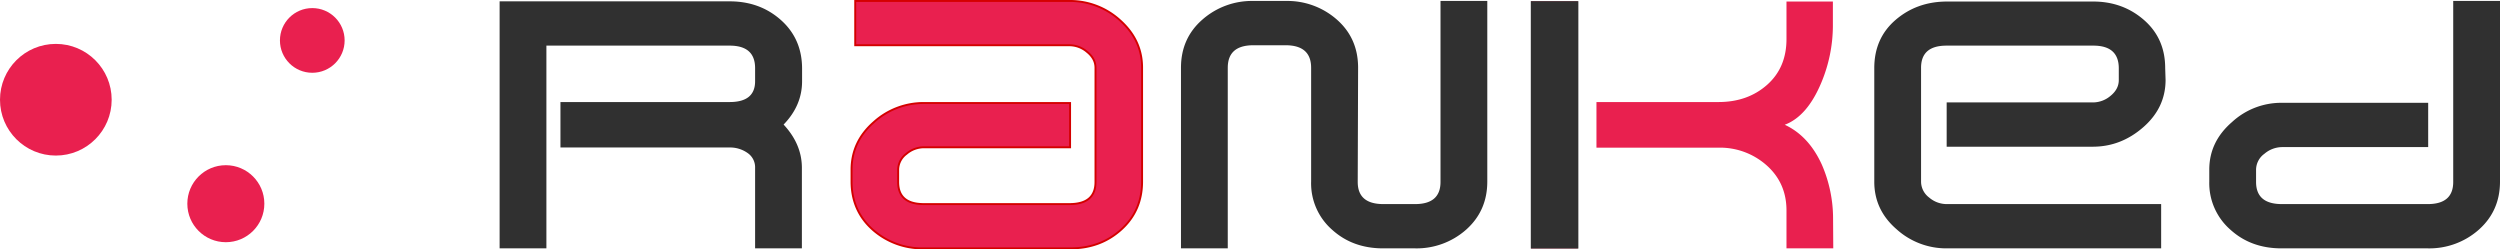
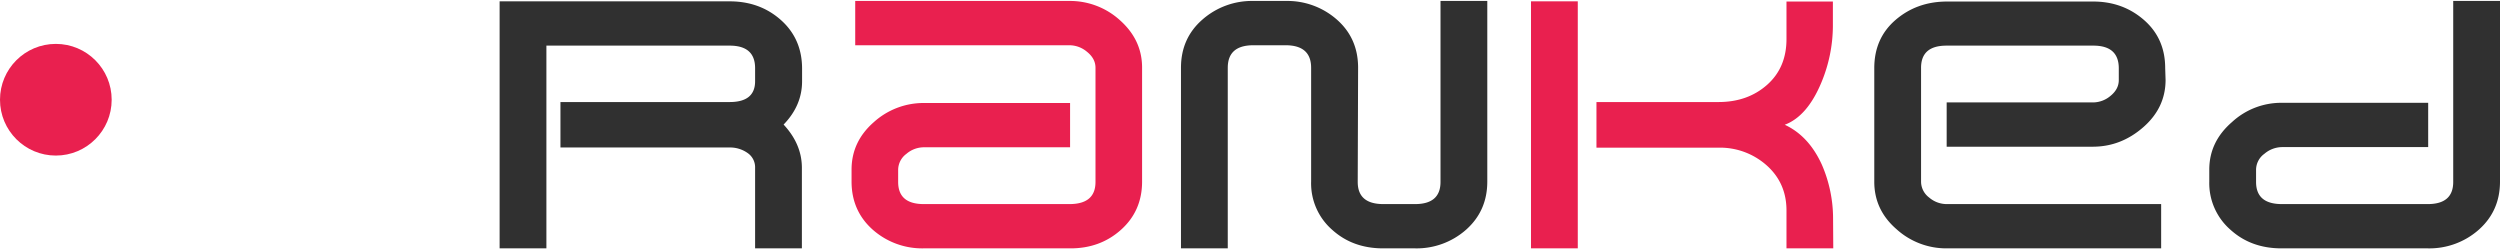
<svg xmlns="http://www.w3.org/2000/svg" viewBox="0 0 1298.5 129.5">
  <defs>
    <style>
      .a{isolation:isolate}.b{fill:#303030}.c{fill:#e9204f}
    </style>
  </defs>
  <g class="a">
    <g class="a">
      <path d="M416.5 129h-24.3V87.2a9 9 0 0 0-4-7.8 15.8 15.8 0 0 0-9.3-2.8h-87.8V53H379q13.2 0 13.2-10.8v-6.8q0-11.7-13.2-11.7h-95.2V129h-24.3V.7H379q15.7 0 26.6 9.7t11 25v6.8q0 12.6-9.6 22.5 9.5 10.2 9.5 22.5Z" class="b" />
    </g>
    <g class="a">
      <path d="M593.2 94.3q0 15.2-10.9 25t-26.6 9.7h-76a38.8 38.8 0 0 1-26.4-9.7q-11-9.8-11-25v-6.2q0-14.5 11.5-24.6a38.5 38.5 0 0 1 26-10h76v23h-76a14 14 0 0 0-9 3.4 10.4 10.4 0 0 0-4.3 8.4v6.2q0 11.5 13.3 11.5h75.7q13.5 0 13.5-11.5V35.2q0-4.7-4.3-8.2a14.2 14.2 0 0 0-9.2-3.5H444.2V.5h111.3a38.5 38.5 0 0 1 26.3 10.1q11.4 10.2 11.4 24.5Z" class="c" />
    </g>
-     <path fill="none" stroke="#d40000" stroke-miterlimit="10" d="M593.2 94.3q0 15.2-10.9 25t-26.6 9.7h-76a38.8 38.8 0 0 1-26.4-9.7q-11-9.8-11-25v-6.2q0-14.5 11.5-24.6a38.5 38.5 0 0 1 26-10h76v23h-76a14 14 0 0 0-9 3.4 10.4 10.4 0 0 0-4.3 8.4v6.2q0 11.5 13.3 11.5h75.7q13.5 0 13.5-11.5V35.2q0-4.7-4.3-8.2a14.2 14.2 0 0 0-9.2-3.5H444.2V.5h111.3a38.5 38.5 0 0 1 26.3 10.1q11.4 10.2 11.4 24.5Z" class="a" />
    <g class="a">
      <path d="M772.5 94.3q0 15.2-11 25A38.8 38.8 0 0 1 735 129h-16.6q-15.7 0-26.3-9.5A32 32 0 0 1 681 94.3V35.2q0-11.7-13.3-11.7H651q-13.3 0-13.3 11.7V129h-24.3V35.2q0-15.3 11.1-25A38.9 38.9 0 0 1 651 .5h16.8a38.9 38.9 0 0 1 26.6 9.7q11 9.7 11 25l-.2 59.3q0 11.5 13.3 11.5H735q13.2 0 13.2-11.5V.5h24.3Z" class="b" />
    </g>
    <g class="a">
      <path d="M819.5 129h-24.3V.7h24.3Zm132.7 0h-24.3v-19.7q0-14.3-10.4-23.5a36.4 36.4 0 0 0-25-9.1h-63.3V53h63.4q15.2 0 25.3-9t10-24V.8H952v12.8a77 77 0 0 1-6 29.3q-7.3 17.5-19 21.9 12.5 5.8 19.3 20.8a70.4 70.4 0 0 1 5.8 28.2Z" class="c" />
    </g>
    <g class="a">
      <path d="M1124.8 41.5q0 14.4-11.5 24.5t-26 10.2h-76.2v-23h76.2a14.2 14.2 0 0 0 8.9-3.4q4.3-3.5 4.3-8.2v-6.1q0-11.8-13.2-11.8H1011q-13.3 0-13.2 11.7v59a10.4 10.4 0 0 0 4.2 8.2 14 14 0 0 0 9 3.4h111.5v23H1011a38.5 38.5 0 0 1-26-10q-11.5-10-11.5-24.6v-59q0-15.5 11-25t26.5-9.6h76.2q15.4 0 26.4 9.6t11 25ZM1298.5 94.3q0 15.2-11 25a38.7 38.7 0 0 1-26.5 9.7h-76q-15.7 0-26.3-9.5a32.1 32.1 0 0 1-11.2-25.2v-6.2q0-14.5 11.8-24.7a37.7 37.7 0 0 1 26-10h75.9v23h-76a14.4 14.4 0 0 0-9.1 3.5 10.3 10.3 0 0 0-4.3 8.4v6.2q0 11.5 13.4 11.5h75.8q13.2 0 13.2-11.5V.5h24.3Z" class="b" />
    </g>
  </g>
-   <path d="M795.1.6h24.7v128.5h-24.7z" class="b" />
  <circle cx="29" cy="51.8" r="29" class="c" />
-   <circle cx="162.2" cy="21" r="16.8" class="c" />
-   <circle cx="117.3" cy="105.8" r="20" class="c" />
</svg>